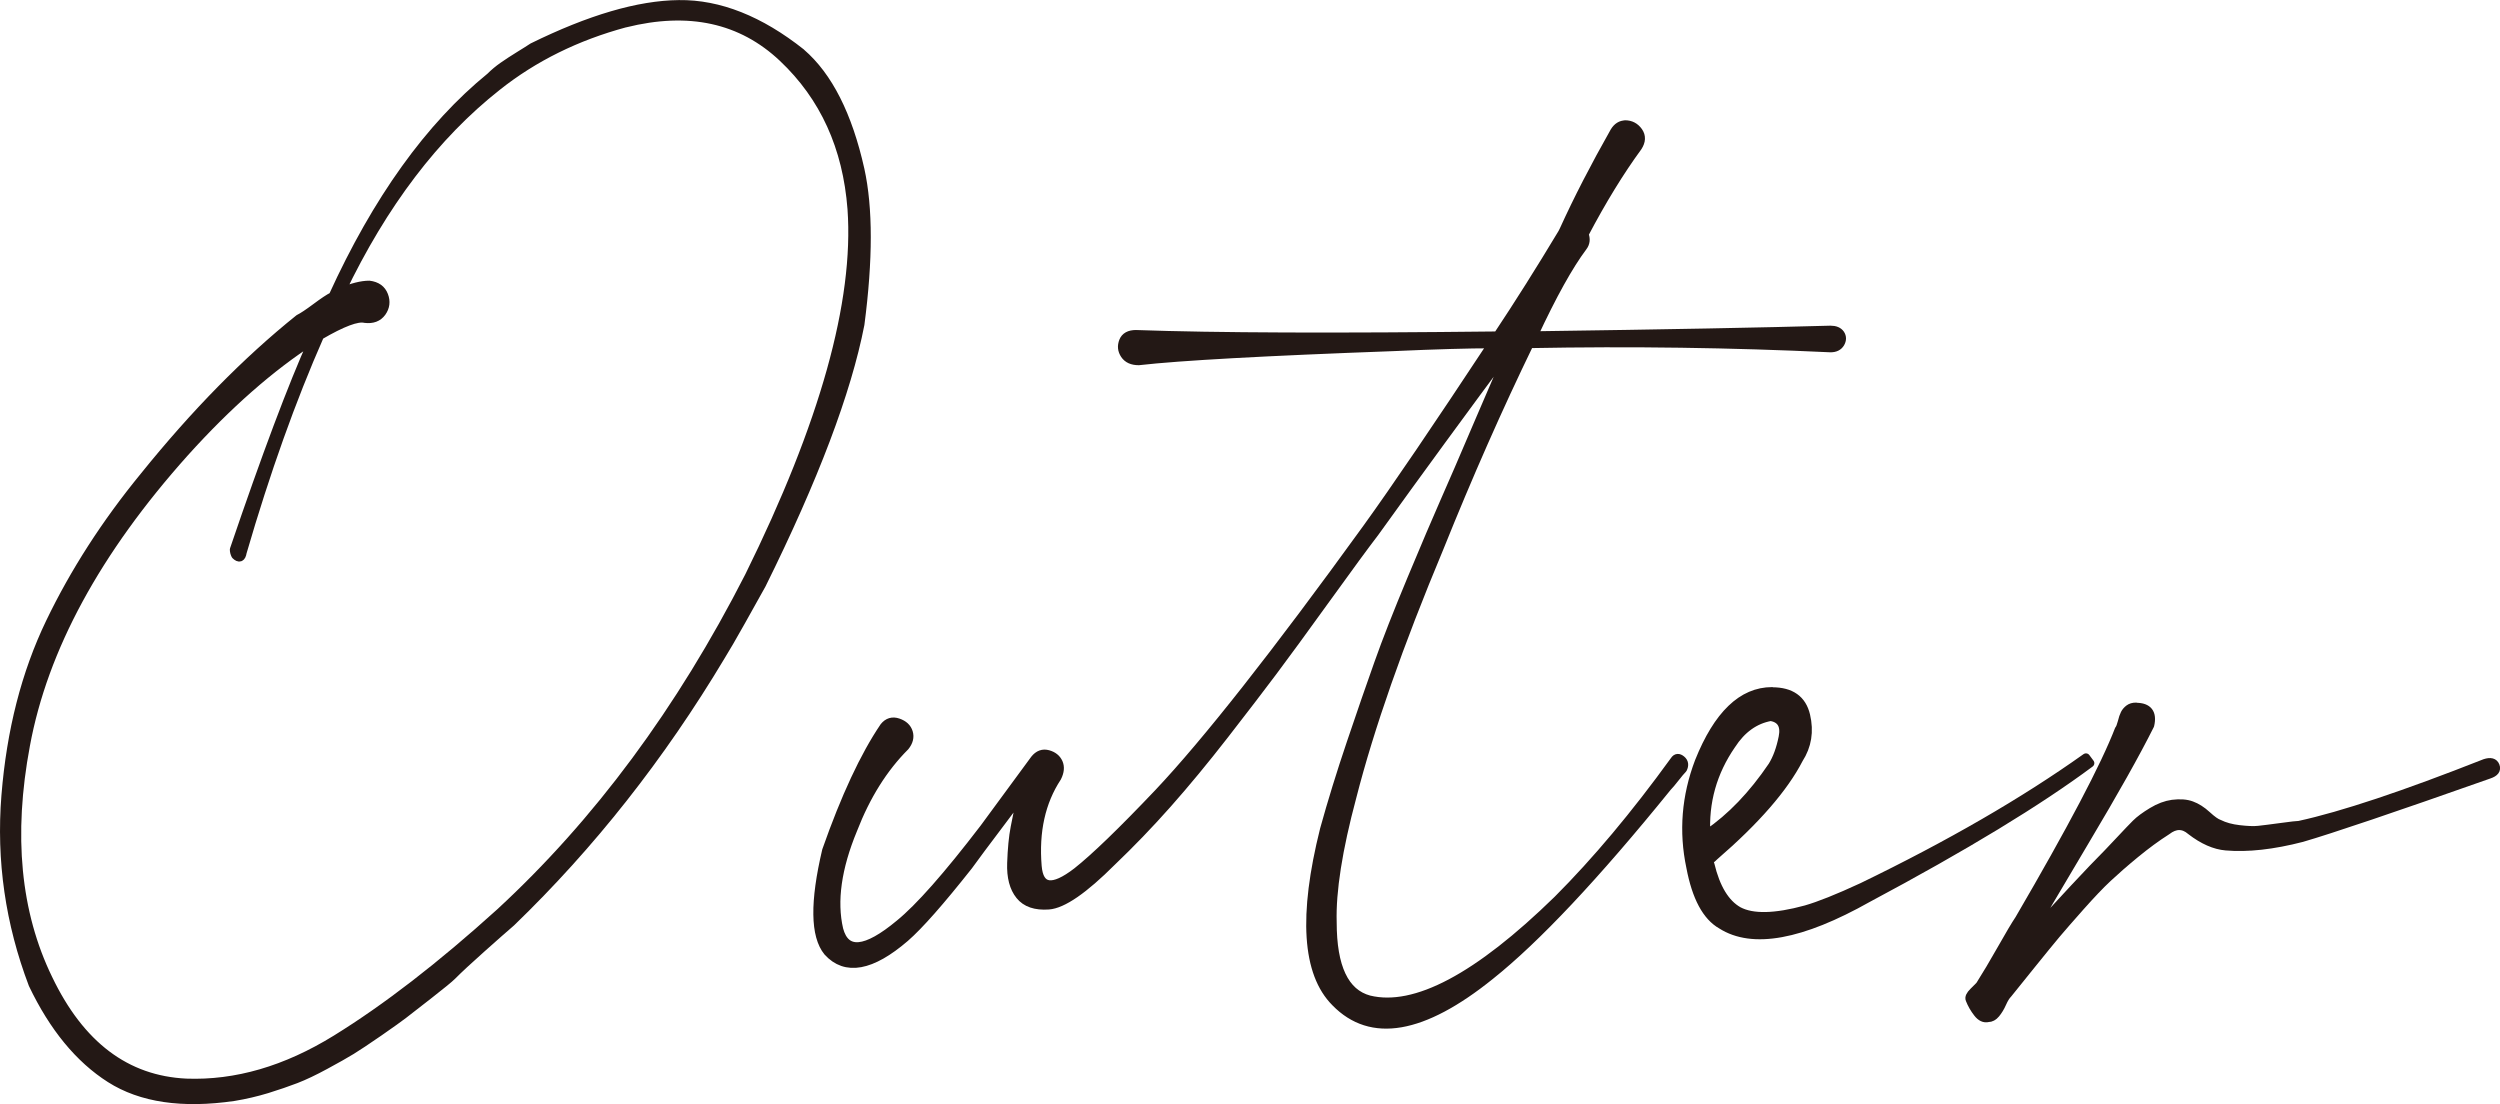
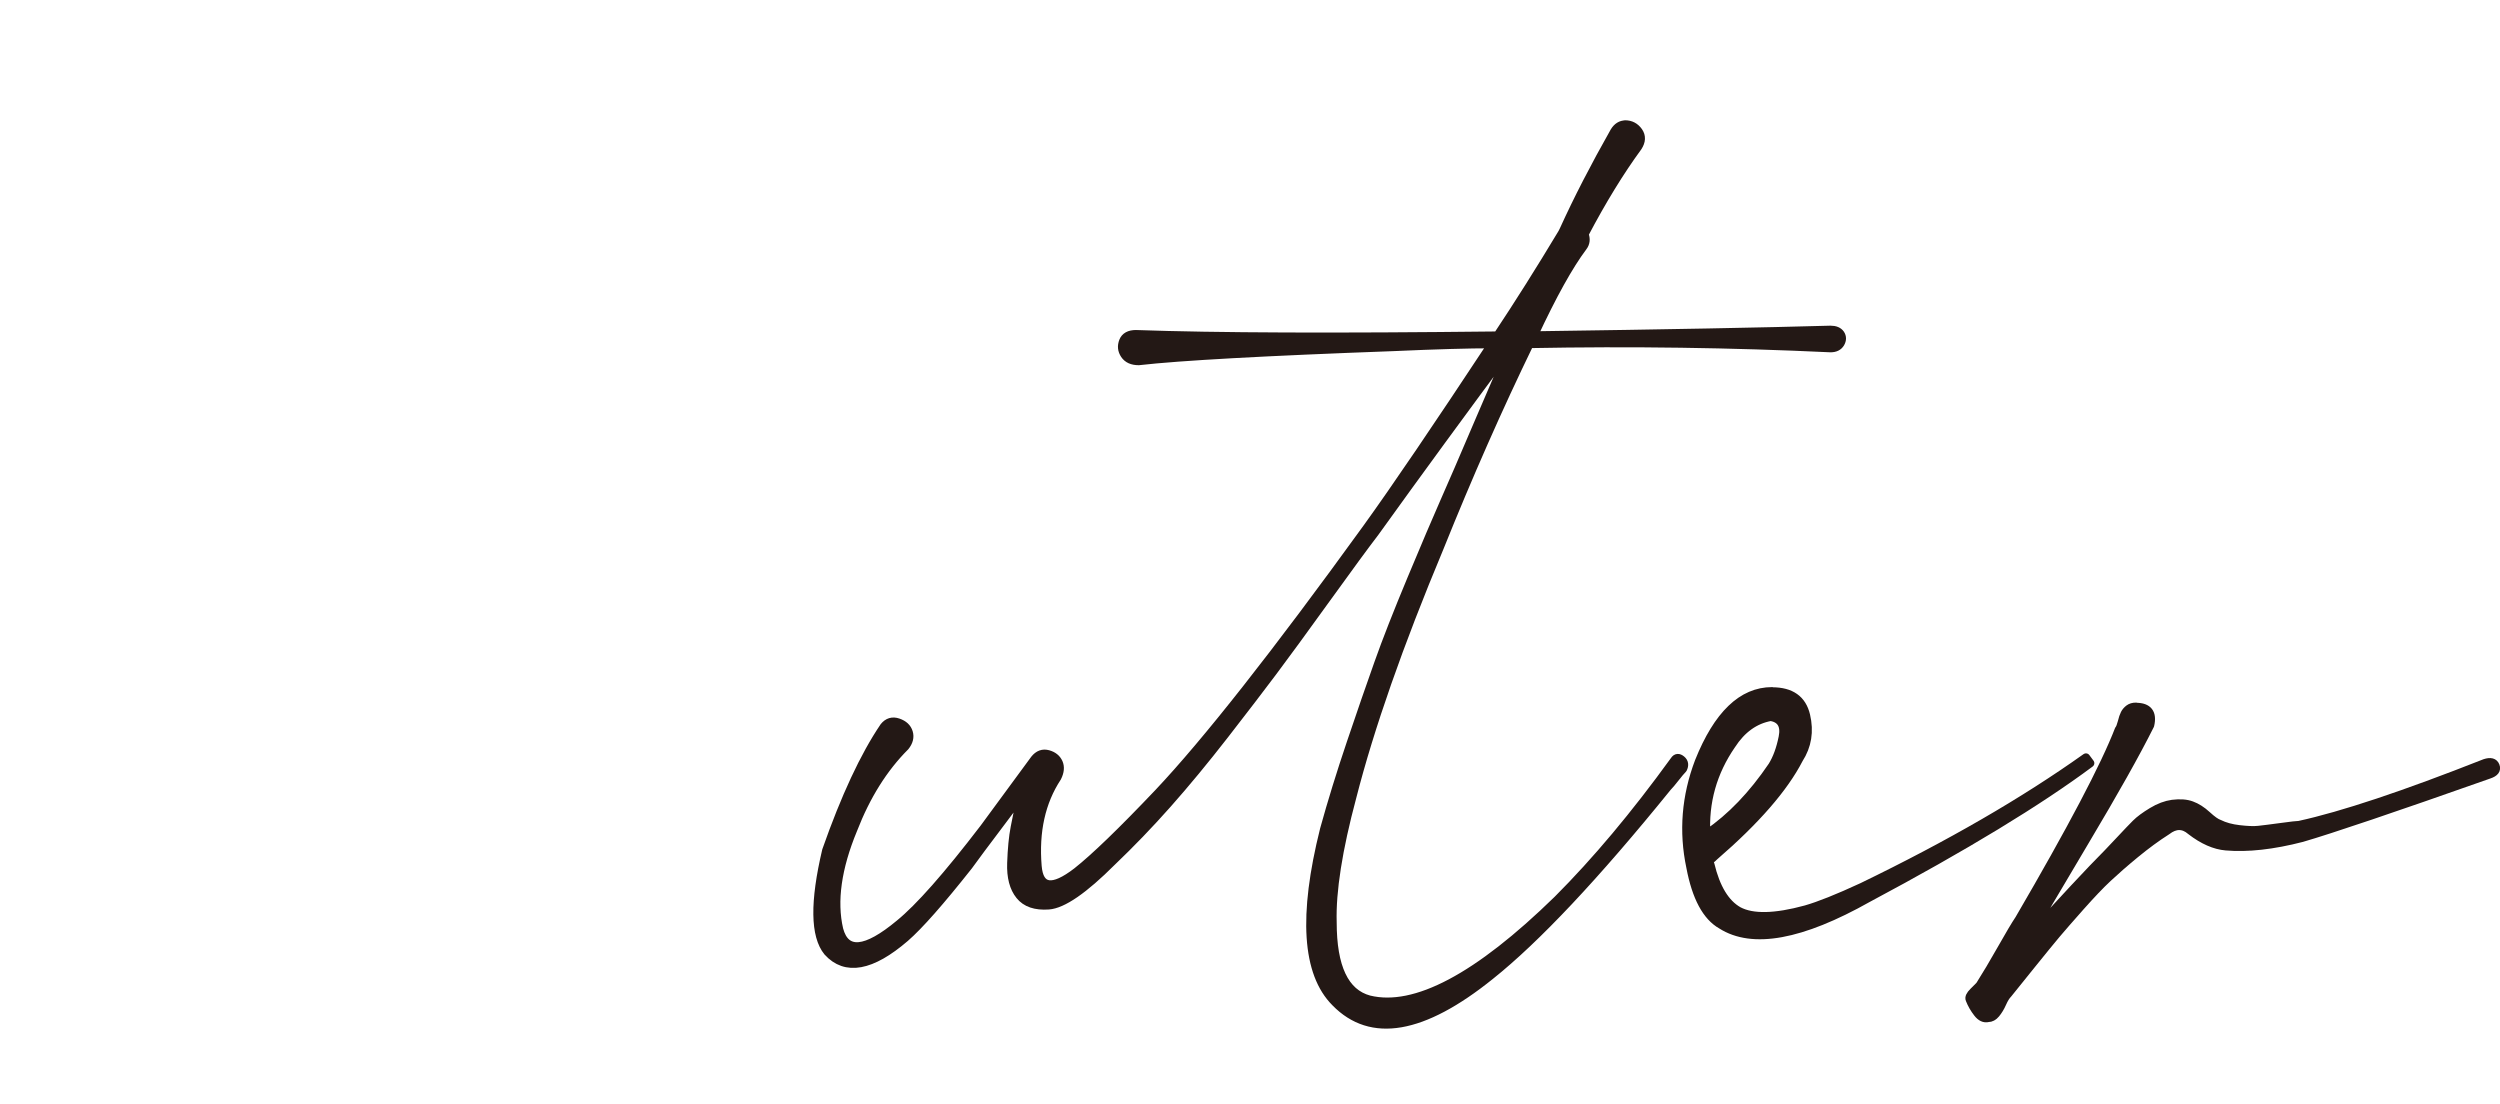
<svg xmlns="http://www.w3.org/2000/svg" id="_レイヤー_2" viewBox="0 0 298.46 131.8">
  <defs>
    <style>.cls-1{fill:#231815;stroke:#231815;stroke-linecap:round;stroke-linejoin:round;}</style>
  </defs>
  <g id="design">
    <g>
-       <path class="cls-1" d="M95.65,6.3c3.25,2.8,5.6,7.45,7.05,13.94,1.01,4.59,1.01,10.75,0,18.48-1.57,8.06-5.49,18.42-11.76,31.07-.56,1.01-1.37,2.46-2.44,4.37-1.07,1.91-1.88,3.3-2.44,4.2-7.17,11.98-15.51,22.56-25.03,31.75-.78,.67-1.96,1.71-3.53,3.11-1.57,1.4-2.75,2.49-3.53,3.28-.34,.34-1.26,1.09-2.77,2.27s-2.52,1.96-3.02,2.35c-.5,.39-1.49,1.09-2.94,2.1-1.46,1.01-2.55,1.73-3.28,2.18-.73,.45-1.76,1.03-3.11,1.76-1.34,.73-2.52,1.29-3.53,1.68-1.01,.39-2.16,.78-3.44,1.18-1.29,.39-2.6,.7-3.95,.92-6.16,.9-11.09,.17-14.78-2.18s-6.78-6.1-9.24-11.25C1.14,110.21,.05,102.71,.67,94.98s2.38-14.61,5.29-20.66c2.91-6.05,6.66-11.87,11.25-17.47,6.05-7.5,12.2-13.77,18.48-18.81,.45-.22,1.12-.67,2.02-1.34,.9-.67,1.57-1.12,2.02-1.34,5.26-11.53,11.53-20.27,18.81-26.2,.45-.45,.95-.87,1.51-1.26,.56-.39,1.2-.81,1.93-1.26,.73-.45,1.26-.78,1.6-1.01,6.83-3.36,12.65-5.07,17.47-5.12,4.81-.06,9.68,1.88,14.61,5.79Zm-21-3.53c-5.82,1.57-10.92,4.09-15.29,7.56-7.39,5.82-13.61,14-18.64,24.52,1.34-.56,2.46-.84,3.36-.84,.9,.11,1.48,.53,1.76,1.26,.28,.73,.19,1.4-.25,2.02-.45,.62-1.12,.87-2.02,.76-.9-.22-2.69,.45-5.38,2.02-3.36,7.62-6.44,16.24-9.24,25.87-.11,.67-.39,.78-.84,.34-.11-.22-.17-.45-.17-.67,3.81-11.2,6.94-19.54,9.41-25.03-5.04,3.25-10.14,7.73-15.29,13.44-10.53,11.76-16.85,23.41-18.98,34.94-2.02,10.75-1.12,20.04,2.69,27.88,3.81,7.95,9.29,12.09,16.46,12.43,5.93,.22,11.9-1.51,17.89-5.21,5.99-3.7,12.51-8.73,19.57-15.12,11.65-10.75,21.56-24.13,29.73-40.14,8.96-18.14,13.04-32.75,12.26-43.84-.56-7.39-3.3-13.41-8.23-18.06-4.93-4.65-11.2-6.02-18.81-4.12Z" />
      <path class="cls-1" d="M194.01,14.86c.67,0,1.2,.28,1.6,.84,.39,.56,.36,1.18-.08,1.85-2.13,2.91-4.26,6.38-6.38,10.41,.22,.56,.17,1.07-.17,1.51-1.68,2.24-3.64,5.77-5.88,10.58,15.9-.22,27.71-.45,35.44-.67,.56,0,.95,.17,1.18,.5,.22,.34,.22,.7,0,1.09-.23,.39-.62,.59-1.18,.59-11.87-.56-23.85-.73-35.95-.5-3.7,7.62-7.28,15.73-10.75,24.36-4.82,11.53-8.29,21.44-10.41,29.73-1.68,6.27-2.46,11.25-2.35,14.95,0,5.38,1.45,8.45,4.37,9.24,5.49,1.34,12.99-2.63,22.51-11.93,4.59-4.59,9.24-10.14,13.94-16.63,.22-.34,.5-.36,.84-.08,.34,.28,.39,.65,.17,1.09-.23,.23-.53,.59-.92,1.09-.39,.5-.7,.87-.92,1.09-8.62,10.64-15.68,18.14-21.16,22.51-8.06,6.49-14.22,7.56-18.48,3.19-3.47-3.47-3.92-10.36-1.34-20.66,.9-3.25,1.96-6.69,3.19-10.33,1.23-3.64,2.32-6.8,3.28-9.49,.95-2.69,2.27-6.05,3.95-10.08s2.97-7.05,3.86-9.07c.9-2.02,2.32-5.32,4.28-9.91,1.96-4.59,3.28-7.61,3.95-9.07-5.82,7.84-11.31,15.34-16.46,22.51-1.12,1.46-3.05,4.09-5.79,7.89-2.75,3.81-4.87,6.72-6.38,8.73s-3.44,4.54-5.79,7.56-4.62,5.77-6.8,8.23c-2.18,2.46-4.4,4.76-6.63,6.89-3.36,3.36-5.88,5.09-7.56,5.21-1.57,.11-2.72-.28-3.44-1.18-.73-.9-1.07-2.18-1.01-3.86,.06-1.68,.19-3.11,.42-4.28,.22-1.18,.5-2.49,.84-3.95-.56,.78-1.54,2.1-2.94,3.95-1.4,1.85-2.55,3.39-3.44,4.62-3.36,4.25-5.88,7.11-7.56,8.57-4.03,3.47-7.11,4.03-9.24,1.68-1.57-1.91-1.62-5.94-.17-12.09,2.24-6.38,4.54-11.31,6.89-14.78,.45-.56,1.01-.73,1.68-.5,.67,.23,1.09,.62,1.26,1.18,.17,.56,.03,1.12-.42,1.68-2.58,2.58-4.65,5.88-6.21,9.91-1.9,4.59-2.46,8.57-1.68,11.93,.78,2.91,3.19,2.69,7.22-.67,2.35-1.91,5.71-5.71,10.08-11.42l6.05-8.23c.45-.56,.98-.76,1.6-.59,.61,.17,1.03,.5,1.26,1.01,.22,.5,.17,1.09-.17,1.76-1.91,2.91-2.69,6.44-2.35,10.58,.22,2.69,1.79,2.91,4.7,.67,2.13-1.68,5.38-4.82,9.74-9.41,5.71-6.05,14-16.57,24.86-31.58,3.47-4.81,8.45-12.15,14.95-22-2.69,0-6.61,.11-11.76,.34-15.34,.56-25.48,1.12-30.4,1.68-.78,0-1.34-.25-1.68-.76s-.39-1.03-.17-1.6c.22-.56,.73-.84,1.51-.84,9.52,.34,23.91,.39,43.17,.17,2.46-3.7,5.04-7.78,7.73-12.26l.17-.34c1.68-3.7,3.7-7.61,6.05-11.76,.34-.56,.78-.84,1.34-.84Z" />
      <path class="cls-1" d="M211.57,82.55c2.24,0,3.58,.95,4.03,2.86,.45,1.91,.17,3.64-.84,5.21-1.79,3.47-5.15,7.33-10.08,11.59-.34,.34-.56,.5-.67,.5,0,.11,.06,.28,.17,.5,.67,2.8,1.79,4.65,3.36,5.54,1.68,.9,4.37,.84,8.06-.17,1.57-.45,3.81-1.34,6.72-2.69,10.41-5.04,19.32-10.19,26.71-15.45l.5,.67c-6.16,4.59-15.01,9.97-26.54,16.12-7.95,4.48-13.77,5.54-17.47,3.19-1.79-1.01-3.02-3.3-3.7-6.89-.9-4.26-.56-8.46,1.01-12.6,2.24-5.6,5.15-8.4,8.73-8.4Zm-7.89,17.13l.17-.17c2.8-1.91,5.38-4.59,7.73-8.06,.56-.9,.98-2.04,1.26-3.44,.28-1.4-.2-2.21-1.43-2.44-1.91,.34-3.47,1.46-4.7,3.36-2.24,3.25-3.25,6.83-3.02,10.75Z" />
      <path class="cls-1" d="M255,84.4c1.45,0,2.02,.73,1.68,2.18-1.68,3.36-4.26,7.95-7.73,13.77-3.47,5.82-5.77,9.74-6.89,11.76,4.26-4.7,7.45-8.12,9.57-10.25,.11-.11,.59-.62,1.43-1.51,.84-.9,1.48-1.57,1.93-2.02,.45-.45,1.09-.92,1.93-1.43s1.65-.81,2.44-.92c.9-.11,1.65-.06,2.27,.17,.61,.22,1.23,.61,1.85,1.18,.61,.56,1.09,.9,1.43,1.01,.67,.34,1.48,.56,2.44,.67,.95,.11,1.71,.14,2.27,.08,.56-.06,1.45-.17,2.69-.34,1.23-.17,1.96-.25,2.18-.25,5.15-1.12,12.54-3.59,22.17-7.39,.67-.22,1.09-.11,1.26,.34,.17,.45-.08,.78-.76,1.01-11.42,4.03-18.87,6.55-22.34,7.56-3.47,.9-6.5,1.23-9.07,1.01-1.34-.11-2.75-.73-4.2-1.85-.9-.78-1.85-.78-2.86,0-1.23,.78-2.49,1.71-3.78,2.77-1.29,1.06-2.38,2.02-3.28,2.86-.9,.84-1.99,1.99-3.28,3.44-1.29,1.45-2.24,2.55-2.86,3.28-.61,.73-1.62,1.96-3.02,3.7-1.4,1.73-2.32,2.88-2.77,3.44-.22,.22-.45,.59-.67,1.09-.22,.5-.48,.92-.76,1.26-.28,.34-.59,.5-.92,.5-.45,.11-.87-.08-1.26-.59-.39-.5-.7-1.04-.92-1.6-.11-.23,.03-.53,.42-.92,.39-.39,.65-.65,.76-.76,.78-1.23,1.65-2.69,2.6-4.37,.95-1.68,1.65-2.86,2.1-3.53,6.27-10.75,10.25-18.31,11.93-22.68,.11-.11,.22-.39,.34-.84,.11-.45,.22-.78,.34-1.01,.11-.22,.28-.42,.5-.59,.22-.17,.5-.25,.84-.25Z" />
    </g>
  </g>
</svg>